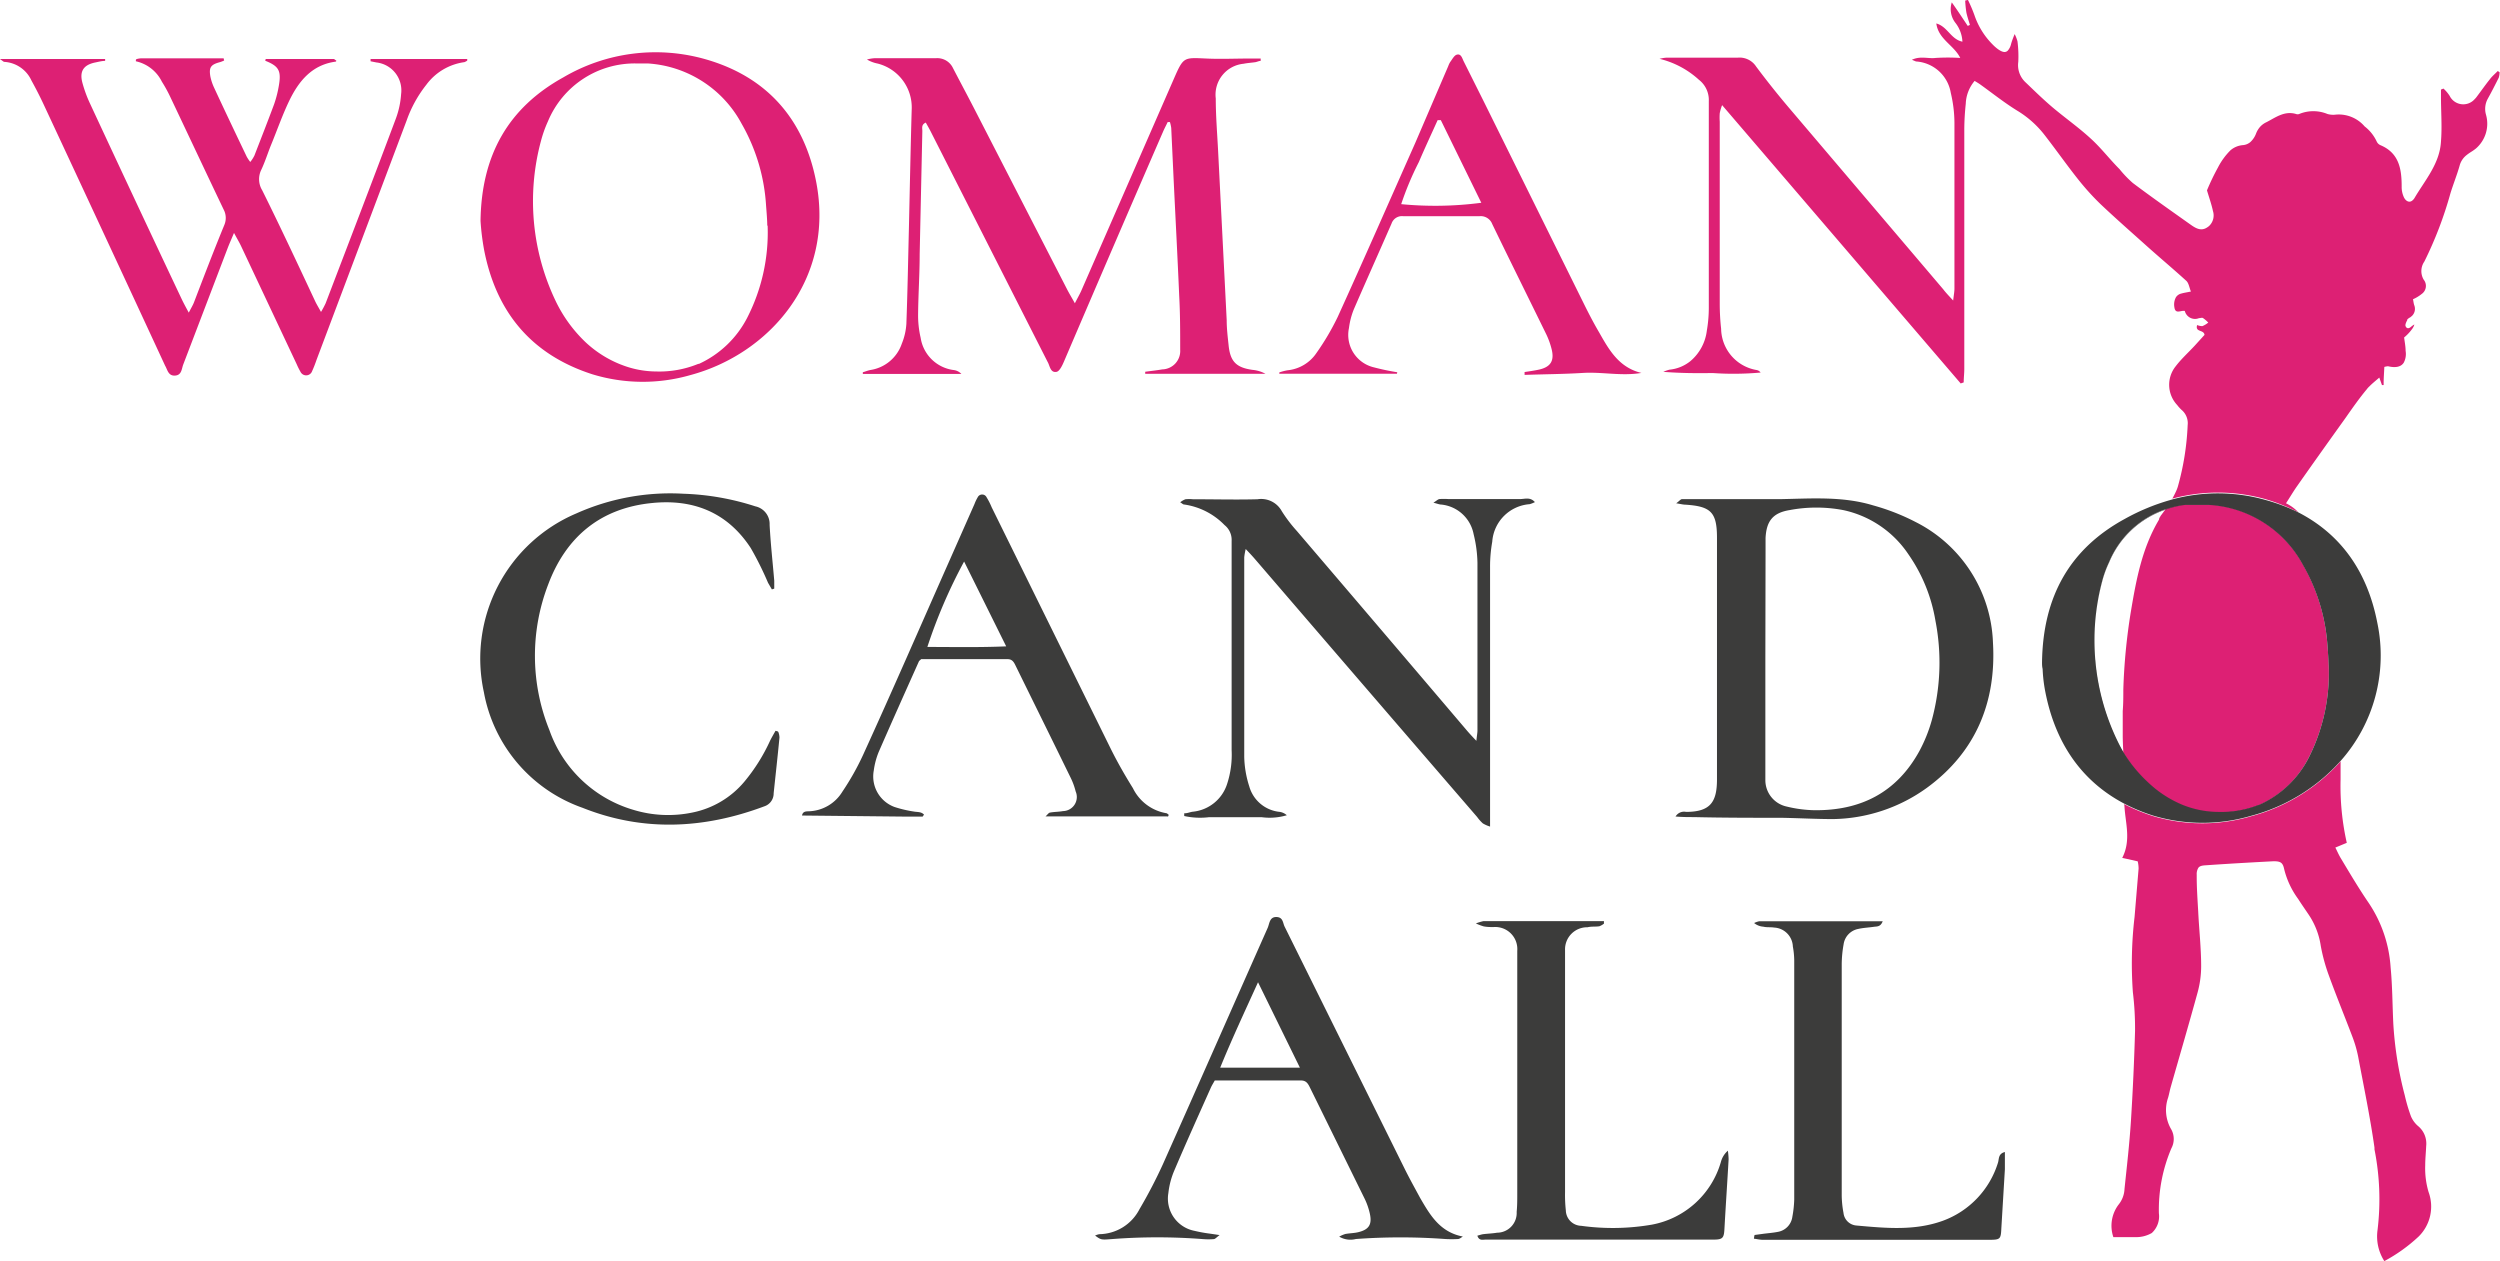
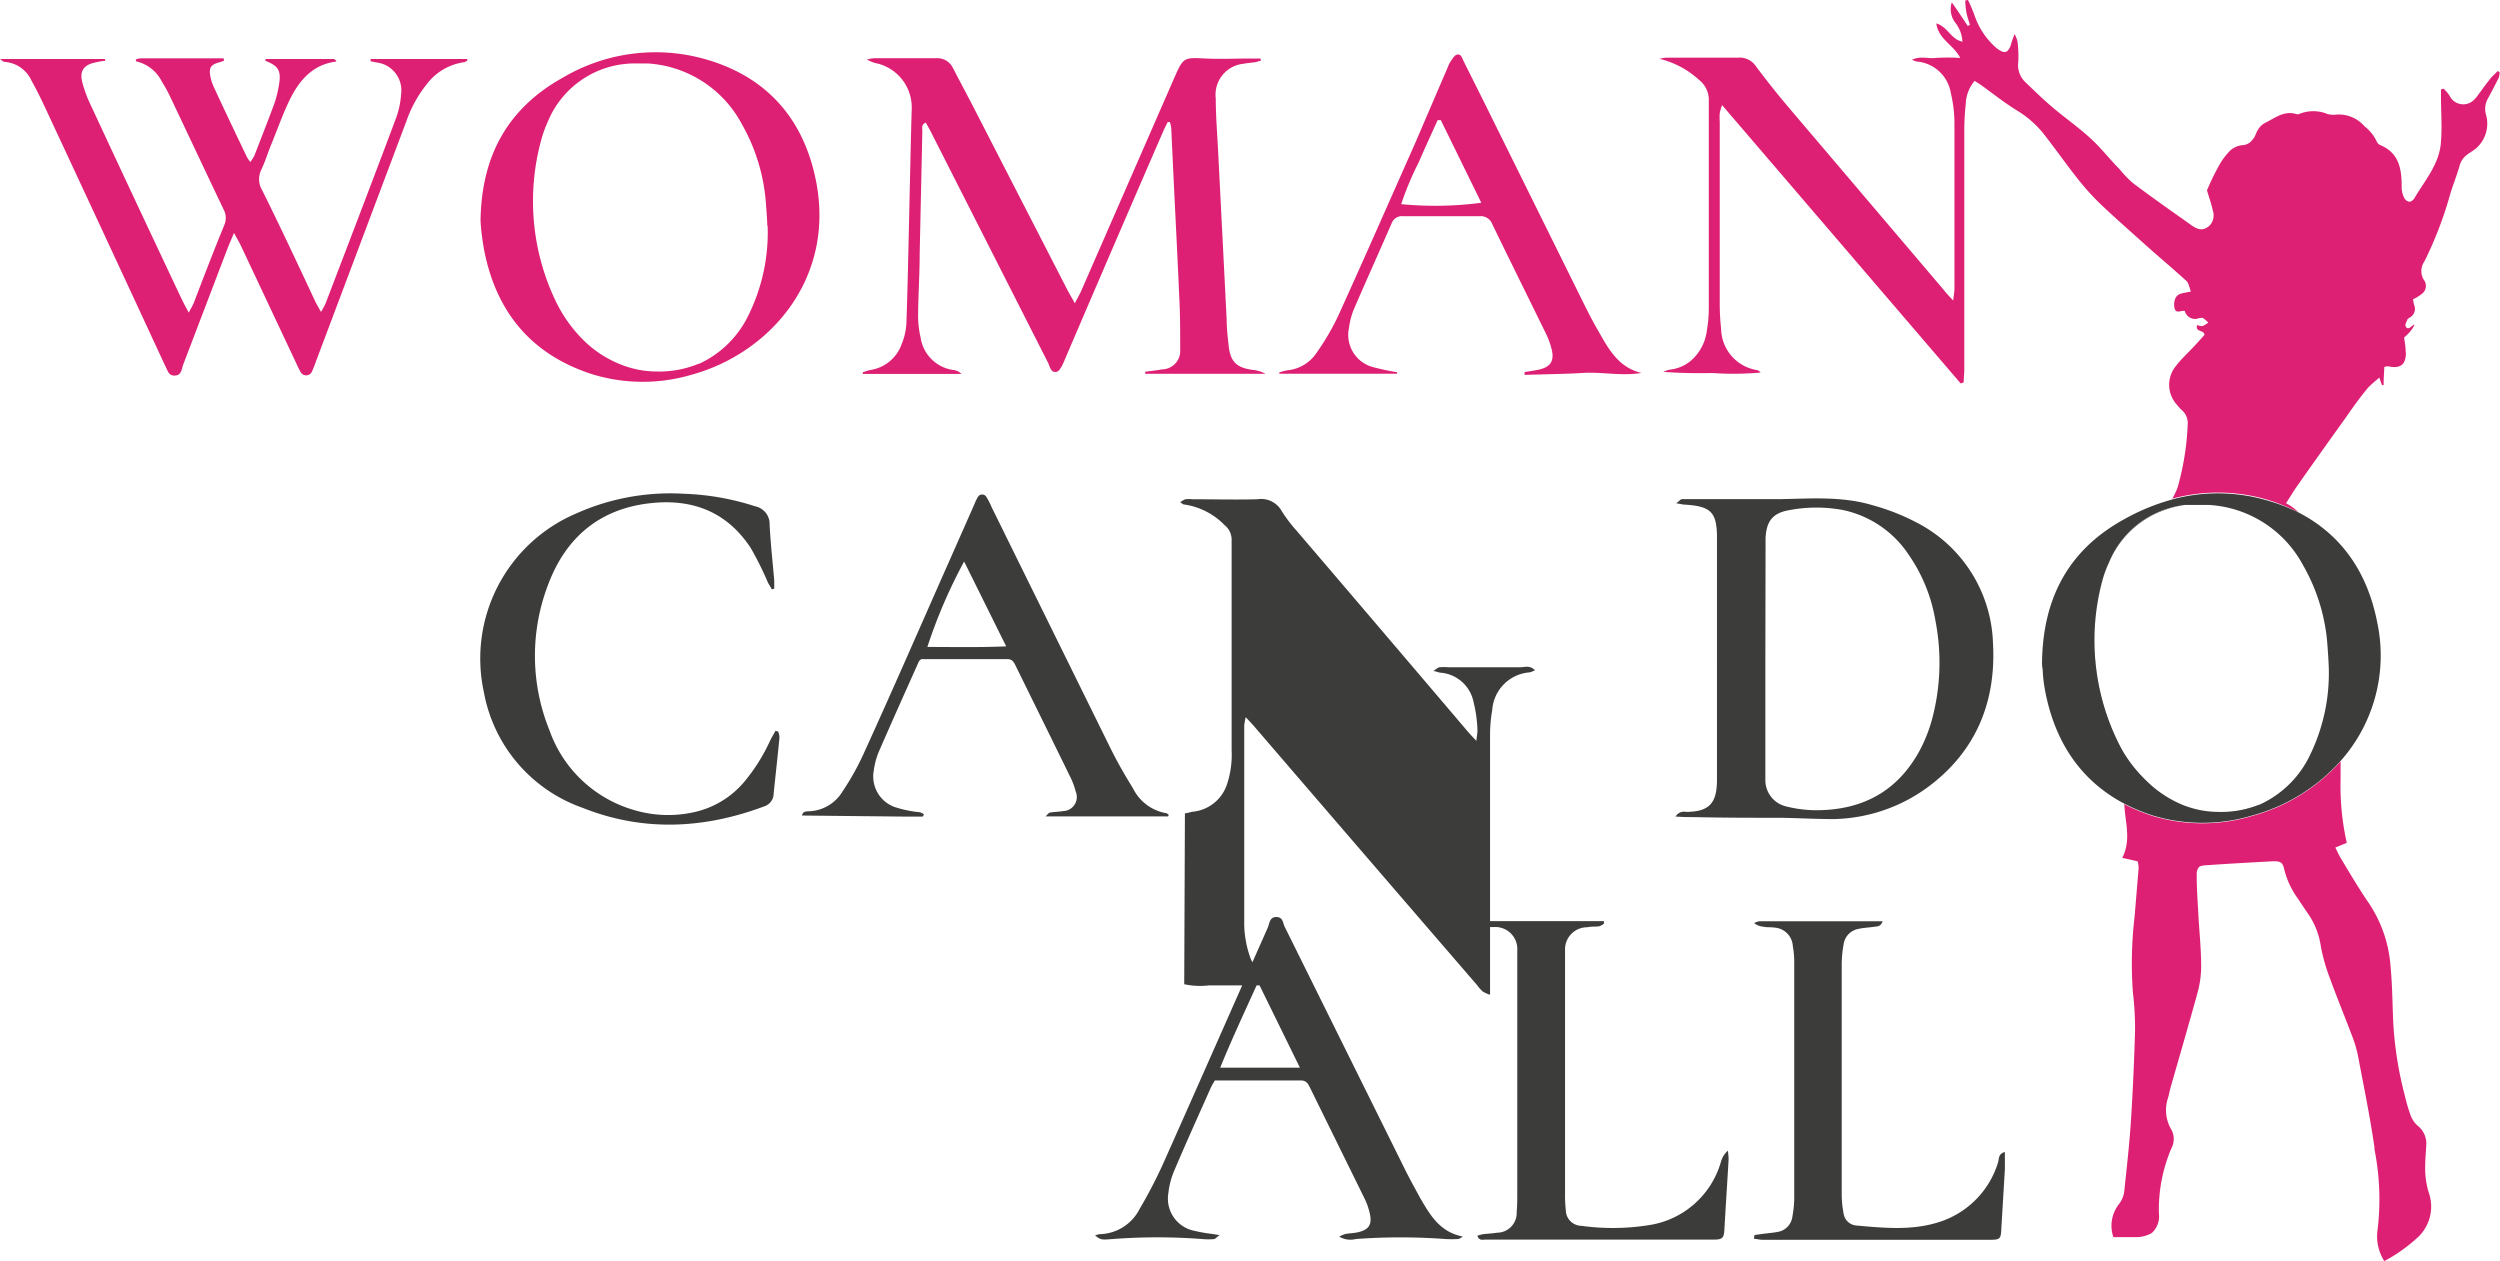
<svg xmlns="http://www.w3.org/2000/svg" viewBox="0 0 253.73 127.98">
  <path fill="#dd2074" d="M116.24 37.73c.57-.08 1.15-.14 1.72-.24a1.87 1.87 0 0 0 1.82-2c0-1.82 0-3.64-.1-5.46-.17-4-.38-7.94-.57-11.91l-.24-5.14a4.16 4.16 0 0 0-.13-.59h-.23c-.16.34-.34.67-.48 1q-5.04 11.6-10.04 23.29c-.17.4-.45 1-.76 1.06-.64.12-.68-.64-.9-1l-11.8-23.25c-.17-.35-.37-.69-.57-1.05-.49.22-.34.59-.35.88l-.27 12.47c0 2-.14 4.08-.16 6.12a10 10 0 0 0 .26 2.38 3.89 3.89 0 0 0 3.38 3.27 1.28 1.28 0 0 1 .75.39h-10v-.17c.26-.07.51-.18.78-.23a4 4 0 0 0 3.18-2.68 6.32 6.32 0 0 0 .46-2c.12-3.28.18-6.56.26-9.84.09-4 .17-8 .28-11.92a4.59 4.59 0 0 0-3.46-4.66 3.41 3.41 0 0 1-1.08-.41 3.83 3.83 0 0 1 .74-.13h6.23a1.76 1.76 0 0 1 1.76 1c.81 1.56 1.64 3.1 2.43 4.65l9.2 17.9c.2.38.42.74.74 1.32.27-.53.46-.86.62-1.2l9.41-21.54c1-2.29 1-2.2 3.31-2.1 1.46.07 2.92 0 4.38 0h1.14v.24c-.18 0-.36.1-.54.13-.4.06-.8.08-1.19.16a3.15 3.15 0 0 0-2.83 3.52c0 1.79.15 3.57.24 5.36l.87 17.15c0 .83.1 1.67.19 2.5.16 1.69.77 2.31 2.44 2.54a3.37 3.37 0 0 1 1.31.4h-12.21v-.23ZM37.67 5.99h9.75a1.42 1.42 0 0 1 0 .16 1.1 1.1 0 0 1-.3.16 5.77 5.77 0 0 0-3.85 2.29 12.54 12.54 0 0 0-2 3.63l-9.15 24.31a11.81 11.81 0 0 1-.44 1.12.64.64 0 0 1-1.18.08 7.09 7.09 0 0 1-.39-.78l-5.65-12c-.18-.38-.4-.74-.71-1.32-.28.67-.47 1.09-.64 1.53L18.6 36.99c-.17.44-.15 1.09-.84 1.13s-.76-.6-1-1Q10.61 23.84 4.43 10.6a39.8 39.8 0 0 0-1.24-2.43A3.24 3.24 0 0 0 .44 6.28c-.08 0-.15-.09-.45-.29h10.68v.19c-.33 0-.65.09-1 .16-1.18.24-1.62.88-1.31 2.05a12.9 12.9 0 0 0 .79 2.15q4.65 10 9.33 19.9c.18.37.38.74.68 1.29.25-.49.42-.76.53-1.05 1-2.61 2-5.23 3.07-7.83a1.81 1.81 0 0 0-.05-1.56c-1.84-3.85-3.65-7.71-5.48-11.56-.24-.5-.52-1-.8-1.44a3.87 3.87 0 0 0-2.64-2.07v-.14a.15.15 0 0 1 .1-.09 2 2 0 0 1 .43-.07h8.38a1.74 1.74 0 0 0 .05.22 3.33 3.33 0 0 1-.4.16c-.95.25-1.16.52-1 1.46a5.09 5.09 0 0 0 .38 1.14c1.09 2.35 2.2 4.68 3.31 7a4.13 4.13 0 0 0 .36.54 3.49 3.49 0 0 0 .42-.65c.67-1.73 1.35-3.46 2-5.21a11.58 11.58 0 0 0 .5-2c.23-1.43-.06-1.88-1.39-2.41v-.09c0-.02.06-.09.06-.09h6.87c.08 0 .16.1.24.14s0 .13-.06.13c-2.4.33-3.74 2-4.7 4-.69 1.44-1.23 3-1.83 4.45-.34.84-.61 1.72-1 2.54a2.16 2.16 0 0 0 .1 2.06c1.83 3.68 3.61 7.49 5.38 11.27.15.32.34.62.59 1.08a9.25 9.25 0 0 0 .47-.88c2.38-6.23 4.77-12.45 7.11-18.7a8.81 8.81 0 0 0 .55-2.54 2.85 2.85 0 0 0-2.5-3.2l-.6-.12v-.24Zm104.11 31.94h-11.94a.69.69 0 0 1 0-.13 5 5 0 0 1 .84-.22 4 4 0 0 0 2.92-1.74 25.47 25.47 0 0 0 2.16-3.66c2.67-5.87 5.26-11.78 7.88-17.68l3.35-7.8a2.09 2.09 0 0 1 .19-.4c.2-.26.4-.67.67-.75.45-.13.55.38.71.69l2 4 10.33 20.87c.44.88.9 1.76 1.4 2.61 1 1.76 2 3.58 4.3 4.13-2 .34-4-.12-5.94 0s-3.95.13-5.92.2a2.54 2.54 0 0 0 0-.29c.45-.07.89-.13 1.33-.22 1.31-.25 1.74-.9 1.4-2.17a7.87 7.87 0 0 0-.52-1.43c-1.83-3.74-3.68-7.46-5.49-11.2a1.25 1.25 0 0 0-1.27-.8h-7.77a1.12 1.12 0 0 0-1.18.75c-1.27 2.91-2.57 5.8-3.83 8.71a7.62 7.62 0 0 0-.49 1.89 3.38 3.38 0 0 0 2.56 4 23.14 23.14 0 0 0 2.34.49Zm4.45-25.74h-.32c-.64 1.42-1.3 2.83-1.91 4.26a30.8 30.8 0 0 0-1.79 4.27 35.91 35.91 0 0 0 8.13-.14ZM48.77 22.42c.09-6.77 2.89-11.51 8.39-14.56a18.47 18.47 0 0 1 14.36-1.87c6.33 1.78 10.1 6.13 11.32 12.49 1.9 9.89-4.78 17.45-12.78 19.59a17.48 17.48 0 0 1-9.93-.08c-6.22-2-9.78-6.33-11-12.64a25.1 25.1 0 0 1-.36-2.93Zm29.1.45c0-.48-.06-1.25-.12-2a19 19 0 0 0-2.48-8.31 11.63 11.63 0 0 0-9.52-6.12h-1.14a9.54 9.54 0 0 0-9 5.88 12.29 12.29 0 0 0-.71 2 23.48 23.48 0 0 0 1.48 16.2 14.26 14.26 0 0 0 3.07 4.23 11.32 11.32 0 0 0 3.54 2.24l.16.06a9.74 9.74 0 0 0 3.3.65h.08a10.43 10.43 0 0 0 4.34-.77h.07a10.36 10.36 0 0 0 4.88-4.65 19 19 0 0 0 2.09-9.35Zm121.12 16.05.31-.11c0-.46.06-.91.06-1.36v-24.3a25.57 25.57 0 0 1 .15-2.62 3.79 3.79 0 0 1 .9-2.32c.22.14.4.24.58.37 1.24.89 2.44 1.85 3.74 2.65a10.16 10.16 0 0 1 2.69 2.36c1.19 1.52 2.3 3.11 3.5 4.62a25.71 25.71 0 0 0 2.27 2.51c1.53 1.45 3.13 2.85 4.7 4.26 1.32 1.18 2.68 2.32 4 3.52.25.23.3.66.47 1.09-.45.09-.73.13-1 .21a.87.87 0 0 0-.52.37 1.54 1.54 0 0 0-.16 1c.1.77.66.3 1.06.39a1.07 1.07 0 0 0 1.44.73c.14 0 .32-.08.42 0a3.17 3.17 0 0 1 .52.45 2.33 2.33 0 0 1-.6.36 1.44 1.44 0 0 1-.53-.11c-.22.76.69.44.75 1l-1 1.1c-.65.7-1.36 1.34-1.93 2.09a3 3 0 0 0 .15 3.92 4.15 4.15 0 0 0 .44.49 1.76 1.76 0 0 1 .63 1.56 27.09 27.09 0 0 1-1 6.25 3.66 3.66 0 0 1-.21.53c-.1.22-.22.45-.35.68a17.74 17.74 0 0 1 9.53.07 19.37 19.37 0 0 1 3.26 1.31 4.23 4.23 0 0 0-1.25-.91c.42-.64.76-1.23 1.16-1.79 1.61-2.3 3.24-4.58 4.88-6.87.7-1 1.4-2 2.15-2.9a2 2 0 0 1 .28-.31c.27-.28.61-.55 1-.89l.27.76h.17v-.18c0-.57.05-1.13.07-1.66a2.17 2.17 0 0 1 .37-.07c.79.19 1.33.06 1.6-.36a1.88 1.88 0 0 0 .19-1.2c0-.46-.1-.93-.15-1.36a4.68 4.68 0 0 0 .86-.93 1.34 1.34 0 0 0 .18-.39 2.11 2.11 0 0 0-.27.18c-.21.2-.47.33-.62 0-.07-.15.07-.44.17-.63a.21.21 0 0 1 0-.06 1.23 1.23 0 0 1 .31-.22l.18-.15a1 1 0 0 0 .21-1.09c-.06-.19-.08-.4-.12-.59a3.8 3.8 0 0 0 .89-.54 1 1 0 0 0 .2-1.44 1.7 1.7 0 0 1 .06-1.84 39 39 0 0 0 2.65-6.93c.29-.94.66-1.85.93-2.8a2 2 0 0 1 .71-1.08 4.5 4.5 0 0 1 .42-.3 4.66 4.66 0 0 0 .54-.38 3.33 3.33 0 0 0 1-3.45 2.14 2.14 0 0 1 .19-1.59c.39-.7.75-1.41 1.11-2.13a2.05 2.05 0 0 0 .09-.56l-.19-.12c-.23.24-.49.46-.71.72l-.07.09c-.48.6-.92 1.23-1.38 1.84a1.54 1.54 0 0 1-.17.19 1.54 1.54 0 0 1-2.55-.32 3.55 3.55 0 0 0-.63-.74l-.25.1v.78c0 1.49.12 3 0 4.48-.12 2.26-1.62 3.93-2.7 5.77a.9.9 0 0 1-.15.18c-.28.29-.65.2-.89-.23a2.47 2.47 0 0 1-.25-1.14c0-1.75-.25-3.39-2.14-4.19a.74.74 0 0 1-.39-.37 4.12 4.12 0 0 0-1.23-1.54 3.46 3.46 0 0 0-2.9-1.2 2.13 2.13 0 0 1-.87-.06 3.76 3.76 0 0 0-2.87 0 .44.44 0 0 1-.32 0c-1.18-.35-2.08.36-3 .83a2.06 2.06 0 0 0-.58.4 2.19 2.19 0 0 0-.48.76 2.24 2.24 0 0 1-.59.87 1.33 1.33 0 0 1-.75.3 2.2 2.2 0 0 0-1.25.52 6.89 6.89 0 0 0-1.27 1.74 23.88 23.88 0 0 0-1.12 2.33c.22.74.46 1.41.61 2.11a1.47 1.47 0 0 1-.32 1.43 1.23 1.23 0 0 1-.27.22c-.59.4-1.12.11-1.61-.23-2-1.42-4-2.82-5.94-4.28a11.31 11.31 0 0 1-1.35-1.41c-1-1-1.87-2.15-2.92-3.1-1.23-1.13-2.61-2.1-3.89-3.18-.88-.75-1.71-1.55-2.54-2.35l-.19-.18a2.38 2.38 0 0 1-.73-2.07 12 12 0 0 0-.08-2.07 3.52 3.52 0 0 0-.29-.75c-.18.45-.28.71-.36 1a1.54 1.54 0 0 1-.33.67c-.24.25-.58.18-1.07-.19a4.16 4.16 0 0 1-.45-.4 7.72 7.72 0 0 1-1.87-3 15.12 15.12 0 0 0-.66-1.55l-.28.07a11.89 11.89 0 0 0 .12 1.2c.09.43.24.85.36 1.27l-.22.1c-.51-.76-1-1.52-1.62-2.39a2.26 2.26 0 0 0 .37 2.08 3.37 3.37 0 0 1 .71 1.91c-1.18-.24-1.5-1.53-2.65-1.85.21 1.61 1.79 2.2 2.43 3.5a20.39 20.39 0 0 0-2.5 0c-.75.1-1.54-.23-2.41.19.25.09.34.15.44.17a3.82 3.82 0 0 1 3.51 3.19 13.42 13.42 0 0 1 .37 3v16.86c0 .3-.06.61-.13 1.21-.47-.51-.76-.81-1-1.13l-15.52-18.26a86.29 86.29 0 0 1-3.48-4.36 2 2 0 0 0-1.84-.9h-7.22a3.8 3.8 0 0 0-.74.12 9.12 9.12 0 0 1 4 2.13 2.59 2.59 0 0 1 1 2.16v20.8a14 14 0 0 1-.2 2.5 4.8 4.8 0 0 1-1.69 3.11 4 4 0 0 1-2.11.85 3.83 3.83 0 0 0-.62.22c1.69.13 3.34.15 5 .12a30.6 30.6 0 0 0 4.88-.05.67.67 0 0 0-.38-.25 4.32 4.32 0 0 1-3.63-4.19 23.46 23.46 0 0 1-.14-2.51v-18.5a6.28 6.28 0 0 1 0-.87 4.91 4.91 0 0 1 .24-.82l24.21 28.24Zm16.63 43c.11 1.68.67 3.39-.23 5.15l.28.06 1.29.29a3.18 3.18 0 0 1 .09.74l-.41 4.91a40.62 40.62 0 0 0-.17 7.64 30.36 30.36 0 0 1 .22 3.93q-.13 4.59-.42 9.17c-.15 2.29-.41 4.58-.65 6.86a2.7 2.7 0 0 1-.61 1.6 3.56 3.56 0 0 0-.52 3.29h2.3a3.16 3.16 0 0 0 1.6-.42 2.29 2.29 0 0 0 .72-2 15.88 15.88 0 0 1 1.27-6.6 2 2 0 0 0 0-1.89 3.86 3.86 0 0 1-.33-3.26c.1-.35.16-.71.26-1.06.91-3.19 1.84-6.37 2.72-9.57a10.21 10.21 0 0 0 .37-2.69c0-1.86-.21-3.71-.3-5.57-.07-1.24-.16-2.48-.15-3.71a1.19 1.19 0 0 1 .17-.72c.13-.17.36-.23.75-.25 2.29-.16 4.59-.29 6.88-.41.71 0 .94.13 1.08.82a8.58 8.58 0 0 0 1.41 3c.35.55.73 1.09 1.1 1.64a7.71 7.71 0 0 1 1.2 3.13 18.08 18.08 0 0 0 .82 3c.76 2.09 1.6 4.14 2.39 6.22a12.47 12.47 0 0 1 .58 2c.58 3.08 1.22 6.15 1.66 9.25v.18a25.93 25.93 0 0 1 .31 8.2 4.64 4.64 0 0 0 .69 3.14 16.28 16.28 0 0 0 3.49-2.5 4.27 4.27 0 0 0 1-4.51 8.46 8.46 0 0 1-.34-2.69c0-.66.07-1.31.1-2a2.3 2.3 0 0 0-.82-2 2.66 2.66 0 0 1-.73-1 16.87 16.87 0 0 1-.62-2.1 37.1 37.1 0 0 1-1.17-7.32c-.09-1.9-.09-3.8-.27-5.67a13.23 13.23 0 0 0-2.22-6.55c-1-1.46-1.91-3-2.84-4.55-.2-.33-.35-.68-.55-1.08l1.16-.48a26.25 26.25 0 0 1-.63-6.42v-1.85a18.53 18.53 0 0 1-9.06 5.57 17.48 17.48 0 0 1-9.93 0 18.47 18.47 0 0 1-3-1.24c.05.07.05.19.06.32Z" />
-   <path fill="#dd2074" d="M219.11 52.76c-1.69 2.85-2.29 6-2.83 9.23a60 60 0 0 0-.78 8c0 .73 0 1.45-.06 2.18v2.55s0 .46.05 1.43v.23a14.14 14.14 0 0 0 2.45 3.06 11.35 11.35 0 0 0 3.52 2.31 9.83 9.83 0 0 0 3.49.72h.04a10.65 10.65 0 0 0 4.24-.73l.23-.1a10.45 10.45 0 0 0 4.81-4.65 18.94 18.94 0 0 0 2.08-9.36c0-.47-.06-1.24-.12-2a19.3 19.3 0 0 0-2.48-8.31 11.63 11.63 0 0 0-9.52-6.13h-2.49a10 10 0 0 0-1.91.42c-.19.28-.38.53-.54.74a1.43 1.43 0 0 1-.14.23.59.59 0 0 1-.04.18Z" />
-   <path fill="#3c3c3b" d="M170.04 82.9a1 1 0 0 1 1.08-.5c2.47 0 3.14-1 3.14-3.3V54.59c0-2.61-.62-3.2-3.2-3.37-.24 0-.48-.07-.94-.14.31-.22.44-.41.58-.42h9.95c3.17-.06 6.36-.31 9.45.63a22.17 22.17 0 0 1 4.34 1.7 14.27 14.27 0 0 1 7.83 12.23c.35 6-1.72 11.1-6.71 14.74a16.66 16.66 0 0 1-9.51 3.17c-1.74 0-3.49-.1-5.24-.13-2.95 0-5.91 0-8.86-.07-.59 0-1.18 0-1.91-.06Zm9.13-16.19v12.47a2.74 2.74 0 0 0 2.17 2.68 12.66 12.66 0 0 0 2.81.37c4.68.05 8.34-1.79 10.65-6a15.18 15.18 0 0 0 1.26-3.13 22.26 22.26 0 0 0 .37-10.11 16.54 16.54 0 0 0-2.74-6.73 10.64 10.64 0 0 0-6.62-4.49 14.63 14.63 0 0 0-5.44 0c-1.7.28-2.35 1.11-2.44 2.83v1.21Zm-58.91 15.83c.27 0 .54-.13.82-.16a4.07 4.07 0 0 0 3.46-2.81 9.51 9.51 0 0 0 .46-3.44V54.9a1.92 1.92 0 0 0-.72-1.61 7.11 7.11 0 0 0-4.12-2.09c-.09 0-.17-.1-.38-.22a2.08 2.08 0 0 1 .53-.31 4 4 0 0 1 .77 0c2.18 0 4.37.06 6.55 0a2.38 2.38 0 0 1 2.46 1.21 14.55 14.55 0 0 0 1.52 2q8.64 10.11 17.31 20.31c.25.29.51.57.92 1 .05-.5.1-.77.11-1V57.12a13 13 0 0 0-.39-2.91 3.72 3.72 0 0 0-3.27-3c-.2 0-.4-.09-.81-.19.32-.2.46-.35.62-.37a6.48 6.48 0 0 1 .88 0h7.32c.46 0 1-.23 1.48.31a3 3 0 0 1-.53.21 4.11 4.11 0 0 0-3.8 3.82 14.3 14.3 0 0 0-.22 2.61v26.29a3.25 3.25 0 0 1-.73-.32 4 4 0 0 1-.58-.65q-11.3-13.09-22.57-26.2c-.26-.3-.53-.59-.92-1a6.34 6.34 0 0 0-.15.84v20.25a10.48 10.48 0 0 0 .51 3 3.57 3.57 0 0 0 3.1 2.59 1.38 1.38 0 0 1 .71.34 6.11 6.11 0 0 1-2.54.2h-5.37a7.49 7.49 0 0 1-2.5-.12v-.28Zm-9.11 42.86a1.63 1.63 0 0 1 .42-.14 4.66 4.66 0 0 0 4.08-2.54 49.08 49.08 0 0 0 2.37-4.55c3.57-8 7.09-16 10.64-24 .19-.43.18-1.11.88-1.1s.65.62.85 1l12.24 24.69c.47.94 1 1.89 1.49 2.8 1 1.72 2 3.49 4.35 3.94-.16.09-.32.24-.48.25a11.45 11.45 0 0 1-1.31 0 62.4 62.4 0 0 0-9.07 0 2.23 2.23 0 0 1-1.69-.24 3.12 3.12 0 0 1 .62-.27c.43-.08.88-.08 1.3-.18 1.1-.26 1.44-.79 1.18-1.92a6.83 6.83 0 0 0-.5-1.44l-5.6-11.38c-.19-.38-.38-.66-.88-.66h-8.75c-.15.27-.29.49-.39.71-1.25 2.8-2.51 5.59-3.71 8.41a8 8 0 0 0-.61 2.31 3.33 3.33 0 0 0 2.65 3.83 14.68 14.68 0 0 0 1.61.29l.94.14c-.3.22-.43.39-.58.41a6.73 6.73 0 0 1-1.1 0 60 60 0 0 0-9.29 0c-1.06.08-1.06.08-1.67-.36Zm16.53-25.71c-1.36 3-2.66 5.77-3.84 8.67h8.09Zm-9.16-16.83h-12.41c.2-.17.31-.37.46-.39.43-.08.88-.07 1.31-.15a1.43 1.43 0 0 0 1.29-2 6.89 6.89 0 0 0-.48-1.33c-1.87-3.83-3.76-7.65-5.64-11.48-.16-.33-.34-.62-.8-.61h-8.76c-.13.13-.21.17-.23.23-1.37 3.06-2.74 6.12-4.08 9.19a7.64 7.64 0 0 0-.5 1.89 3.3 3.3 0 0 0 2.1 3.69 12.13 12.13 0 0 0 2 .47c.33.06.72 0 1 .31-.08.1-.12.2-.16.2h-1.63l-10.59-.11c.07-.42.39-.42.66-.43a4.14 4.14 0 0 0 3.44-2 26.52 26.52 0 0 0 2.09-3.71c3-6.57 5.87-13.18 8.79-19.77l2.52-5.7a4.37 4.37 0 0 1 .33-.69.5.5 0 0 1 .9 0 6.78 6.78 0 0 1 .51 1l12.09 24.52c.68 1.37 1.44 2.7 2.25 4a4.64 4.64 0 0 0 3.37 2.54c.1 0 .18.11.27.17l-.09.21ZM97.85 56.99a52.55 52.55 0 0 0-3.73 8.67c2.6 0 5.19.06 8-.06ZM78.99 74.28a1.71 1.71 0 0 1 .12.57c-.18 1.89-.39 3.77-.59 5.66a1.37 1.37 0 0 1-.93 1.32c-6.15 2.31-12.34 2.6-18.48.15a15.35 15.35 0 0 1-10-11.73 16 16 0 0 1 9.38-18.14 23.34 23.34 0 0 1 10.87-2 26.34 26.34 0 0 1 7.3 1.28 1.83 1.83 0 0 1 1.45 1.88c.1 1.9.31 3.78.47 5.67v.8l-.24.08-.39-.67a33 33 0 0 0-1.75-3.52c-2.35-3.6-5.79-5-10-4.58-5.25.51-8.76 3.44-10.57 8.29a20.12 20.12 0 0 0 .13 14.76 12.88 12.88 0 0 0 8.48 8.08 12.09 12.09 0 0 0 6.06.28 9.25 9.25 0 0 0 5.25-3.13 18.4 18.4 0 0 0 2.61-4.16c.17-.34.36-.66.55-1l.22.06Zm96.37 42.48a7.18 7.18 0 0 1 .08.9c-.13 2.32-.29 4.65-.42 7-.05 1-.16 1.15-1.15 1.15h-23.09c-.29 0-.67.14-.84-.4.2-.05.39-.12.58-.15.47-.06.95-.07 1.41-.15a2 2 0 0 0 2-2.11c.06-.62.06-1.24.06-1.86V96.5a2.24 2.24 0 0 0-2.41-2.41c-.32 0-.65 0-1-.07a5.22 5.22 0 0 1-.79-.3 5.14 5.14 0 0 1 .76-.23h12.24a2.17 2.17 0 0 0 0 .25 1.73 1.73 0 0 1-.47.27c-.4.06-.8 0-1.2.1a2.24 2.24 0 0 0-2.28 2.32v24.56a14.39 14.39 0 0 0 .08 1.86 1.6 1.6 0 0 0 1.56 1.56 23.35 23.35 0 0 0 7.18-.12 9 9 0 0 0 7-6.37 2.28 2.28 0 0 1 .69-1.12Zm2.72 8.58.81-.11c.51-.07 1-.1 1.52-.2a1.79 1.79 0 0 0 1.5-1.54 11.29 11.29 0 0 0 .19-1.74V97.47a8.32 8.32 0 0 0-.14-1.41 2 2 0 0 0-1.91-1.92c-.36-.06-.73 0-1.09-.09a1.64 1.64 0 0 1-.93-.37 2.14 2.14 0 0 1 .52-.18h12.53c-.22.58-.58.52-.87.56-.54.08-1.09.1-1.62.22a1.85 1.85 0 0 0-1.48 1.57 11.72 11.72 0 0 0-.19 2v23.51a10.17 10.17 0 0 0 .18 1.74 1.43 1.43 0 0 0 1.31 1.28c3 .27 5.92.55 8.77-.48a9.14 9.14 0 0 0 5.6-5.9c.12-.36 0-.9.7-1.08v1.75l-.36 6c-.05 1.08-.1 1.16-1.22 1.16h-23c-.29 0-.59-.08-.89-.11a3.26 3.26 0 0 1 .05-.33Z" />
+   <path fill="#3c3c3b" d="M170.04 82.9a1 1 0 0 1 1.08-.5c2.47 0 3.14-1 3.14-3.3V54.59c0-2.61-.62-3.2-3.2-3.37-.24 0-.48-.07-.94-.14.31-.22.44-.41.58-.42h9.95c3.17-.06 6.36-.31 9.45.63a22.17 22.17 0 0 1 4.34 1.7 14.27 14.27 0 0 1 7.83 12.23c.35 6-1.72 11.1-6.71 14.74a16.66 16.66 0 0 1-9.51 3.17c-1.74 0-3.49-.1-5.24-.13-2.95 0-5.91 0-8.86-.07-.59 0-1.18 0-1.91-.06Zm9.13-16.19v12.47a2.74 2.74 0 0 0 2.17 2.68 12.66 12.66 0 0 0 2.81.37c4.68.05 8.34-1.79 10.65-6a15.18 15.18 0 0 0 1.26-3.13 22.26 22.26 0 0 0 .37-10.11 16.54 16.54 0 0 0-2.74-6.73 10.64 10.64 0 0 0-6.62-4.49 14.63 14.63 0 0 0-5.44 0c-1.7.28-2.35 1.11-2.44 2.83v1.21Zm-58.91 15.83c.27 0 .54-.13.82-.16a4.07 4.07 0 0 0 3.46-2.81 9.51 9.51 0 0 0 .46-3.44V54.9a1.92 1.92 0 0 0-.72-1.61 7.11 7.11 0 0 0-4.12-2.09c-.09 0-.17-.1-.38-.22a2.08 2.08 0 0 1 .53-.31 4 4 0 0 1 .77 0c2.18 0 4.37.06 6.55 0a2.38 2.38 0 0 1 2.46 1.21 14.55 14.55 0 0 0 1.52 2q8.64 10.11 17.31 20.31c.25.29.51.57.92 1 .05-.5.1-.77.11-1a13 13 0 0 0-.39-2.91 3.72 3.72 0 0 0-3.27-3c-.2 0-.4-.09-.81-.19.32-.2.46-.35.62-.37a6.48 6.48 0 0 1 .88 0h7.32c.46 0 1-.23 1.48.31a3 3 0 0 1-.53.21 4.11 4.11 0 0 0-3.8 3.82 14.3 14.3 0 0 0-.22 2.61v26.29a3.25 3.25 0 0 1-.73-.32 4 4 0 0 1-.58-.65q-11.3-13.09-22.57-26.2c-.26-.3-.53-.59-.92-1a6.34 6.34 0 0 0-.15.84v20.25a10.48 10.48 0 0 0 .51 3 3.57 3.57 0 0 0 3.1 2.59 1.38 1.38 0 0 1 .71.34 6.11 6.11 0 0 1-2.54.2h-5.37a7.49 7.49 0 0 1-2.5-.12v-.28Zm-9.11 42.86a1.63 1.63 0 0 1 .42-.14 4.66 4.66 0 0 0 4.08-2.54 49.08 49.08 0 0 0 2.37-4.55c3.57-8 7.09-16 10.64-24 .19-.43.18-1.11.88-1.1s.65.62.85 1l12.24 24.69c.47.94 1 1.89 1.49 2.8 1 1.72 2 3.49 4.35 3.94-.16.09-.32.24-.48.25a11.45 11.45 0 0 1-1.31 0 62.4 62.4 0 0 0-9.07 0 2.23 2.23 0 0 1-1.69-.24 3.12 3.12 0 0 1 .62-.27c.43-.08.88-.08 1.3-.18 1.1-.26 1.44-.79 1.18-1.92a6.83 6.83 0 0 0-.5-1.44l-5.6-11.38c-.19-.38-.38-.66-.88-.66h-8.75c-.15.27-.29.49-.39.71-1.25 2.8-2.51 5.59-3.71 8.41a8 8 0 0 0-.61 2.31 3.33 3.33 0 0 0 2.65 3.83 14.68 14.68 0 0 0 1.61.29l.94.14c-.3.22-.43.39-.58.41a6.73 6.73 0 0 1-1.1 0 60 60 0 0 0-9.29 0c-1.06.08-1.06.08-1.67-.36Zm16.53-25.71c-1.36 3-2.66 5.77-3.84 8.67h8.09Zm-9.16-16.83h-12.41c.2-.17.31-.37.46-.39.43-.08.88-.07 1.31-.15a1.43 1.43 0 0 0 1.29-2 6.89 6.89 0 0 0-.48-1.33c-1.87-3.83-3.76-7.65-5.64-11.48-.16-.33-.34-.62-.8-.61h-8.76c-.13.13-.21.17-.23.23-1.37 3.06-2.74 6.12-4.08 9.19a7.64 7.64 0 0 0-.5 1.89 3.3 3.3 0 0 0 2.1 3.69 12.13 12.13 0 0 0 2 .47c.33.06.72 0 1 .31-.08.1-.12.2-.16.2h-1.63l-10.59-.11c.07-.42.39-.42.66-.43a4.14 4.14 0 0 0 3.44-2 26.52 26.52 0 0 0 2.09-3.71c3-6.57 5.87-13.18 8.79-19.77l2.52-5.7a4.37 4.37 0 0 1 .33-.69.5.5 0 0 1 .9 0 6.78 6.78 0 0 1 .51 1l12.09 24.52c.68 1.37 1.44 2.7 2.25 4a4.64 4.64 0 0 0 3.37 2.54c.1 0 .18.11.27.17l-.09.21ZM97.85 56.99a52.55 52.55 0 0 0-3.73 8.67c2.6 0 5.19.06 8-.06ZM78.99 74.28a1.71 1.71 0 0 1 .12.57c-.18 1.89-.39 3.77-.59 5.66a1.37 1.37 0 0 1-.93 1.32c-6.15 2.31-12.34 2.6-18.48.15a15.35 15.35 0 0 1-10-11.73 16 16 0 0 1 9.38-18.14 23.34 23.34 0 0 1 10.87-2 26.34 26.34 0 0 1 7.3 1.28 1.83 1.83 0 0 1 1.45 1.88c.1 1.9.31 3.78.47 5.67v.8l-.24.08-.39-.67a33 33 0 0 0-1.75-3.52c-2.35-3.6-5.79-5-10-4.58-5.25.51-8.76 3.44-10.57 8.29a20.12 20.12 0 0 0 .13 14.76 12.88 12.88 0 0 0 8.48 8.08 12.09 12.09 0 0 0 6.06.28 9.25 9.25 0 0 0 5.25-3.13 18.4 18.4 0 0 0 2.61-4.16c.17-.34.36-.66.55-1l.22.06Zm96.37 42.48a7.18 7.18 0 0 1 .08.9c-.13 2.32-.29 4.65-.42 7-.05 1-.16 1.15-1.15 1.15h-23.09c-.29 0-.67.14-.84-.4.2-.05.39-.12.58-.15.47-.06.95-.07 1.41-.15a2 2 0 0 0 2-2.11c.06-.62.06-1.24.06-1.86V96.5a2.24 2.24 0 0 0-2.41-2.41c-.32 0-.65 0-1-.07a5.22 5.22 0 0 1-.79-.3 5.14 5.14 0 0 1 .76-.23h12.24a2.17 2.17 0 0 0 0 .25 1.73 1.73 0 0 1-.47.27c-.4.06-.8 0-1.2.1a2.24 2.24 0 0 0-2.28 2.32v24.56a14.39 14.39 0 0 0 .08 1.86 1.6 1.6 0 0 0 1.56 1.56 23.35 23.35 0 0 0 7.18-.12 9 9 0 0 0 7-6.37 2.28 2.28 0 0 1 .69-1.12Zm2.72 8.58.81-.11c.51-.07 1-.1 1.52-.2a1.79 1.79 0 0 0 1.5-1.54 11.29 11.29 0 0 0 .19-1.74V97.47a8.32 8.32 0 0 0-.14-1.41 2 2 0 0 0-1.91-1.92c-.36-.06-.73 0-1.09-.09a1.64 1.64 0 0 1-.93-.37 2.14 2.14 0 0 1 .52-.18h12.53c-.22.58-.58.52-.87.56-.54.08-1.09.1-1.62.22a1.85 1.85 0 0 0-1.48 1.57 11.72 11.72 0 0 0-.19 2v23.51a10.17 10.17 0 0 0 .18 1.74 1.43 1.43 0 0 0 1.31 1.28c3 .27 5.92.55 8.77-.48a9.14 9.14 0 0 0 5.6-5.9c.12-.36 0-.9.7-1.08v1.75l-.36 6c-.05 1.08-.1 1.16-1.22 1.16h-23c-.29 0-.59-.08-.89-.11a3.26 3.26 0 0 1 .05-.33Z" />
  <path fill="#3c3c3b" fill-rule="evenodd" d="M193.69 56.23a16.54 16.54 0 0 1 2.74 6.76 16.54 16.54 0 0 0-2.74-6.76Zm26.14-4.52a9.5 9.5 0 0 0-5.77 5.37 11.38 11.38 0 0 0-.71 1.95 23.49 23.49 0 0 0 1.48 16.2c.19.4.4.79.62 1.17a14.09 14.09 0 0 0 2.45 3 11.35 11.35 0 0 0 3.52 2.31 11.35 11.35 0 0 1-3.52-2.31 14.14 14.14 0 0 1-2.45-3.06c-.22-.38-.43-.76-.62-1.16a23.54 23.54 0 0 1-1.48-16.19 12.29 12.29 0 0 1 .71-1.95 9.5 9.5 0 0 1 5.77-5.37 10 10 0 0 1 1.91-.42 10 10 0 0 0-1.91.46Zm9.39 30a10.5 10.5 0 0 1-4.24.73 10.65 10.65 0 0 0 4.24-.69Z" />
  <path fill="#3c3c3b" fill-rule="evenodd" d="M215.64 52.67c-5.5 3-8.3 7.79-8.39 14.55 0 .2 0 .42.06.67a15.23 15.23 0 0 0 .26 2.26c1 5.21 3.65 9.1 8 11.4a18.47 18.47 0 0 0 3 1.24 17.48 17.48 0 0 0 9.93 0 18.53 18.53 0 0 0 9.06-5.57 16.1 16.1 0 0 0 3.72-14c-1-5.18-3.68-9-8.06-11.24a19.37 19.37 0 0 0-3.23-1.22 17.74 17.74 0 0 0-9.53-.07l-.27.08a21.6 21.6 0 0 0-4.55 1.9Zm20.59 13c.06.76.1 1.53.12 2a19 19 0 0 1-2.08 9.32 10.45 10.45 0 0 1-4.74 4.58l-.23.1a10.5 10.5 0 0 1-4.24.73h-.07a9.83 9.83 0 0 1-3.49-.72 11.35 11.35 0 0 1-3.52-2.31 14.09 14.09 0 0 1-2.45-3 16.3 16.3 0 0 1-.62-1.17 23.49 23.49 0 0 1-1.56-16.21 11.38 11.38 0 0 1 .71-1.95 9.5 9.5 0 0 1 5.77-5.37 10 10 0 0 1 1.91-.42h2.49a11.6 11.6 0 0 1 9.52 6.13 19 19 0 0 1 2.48 8.29Z" />
</svg>